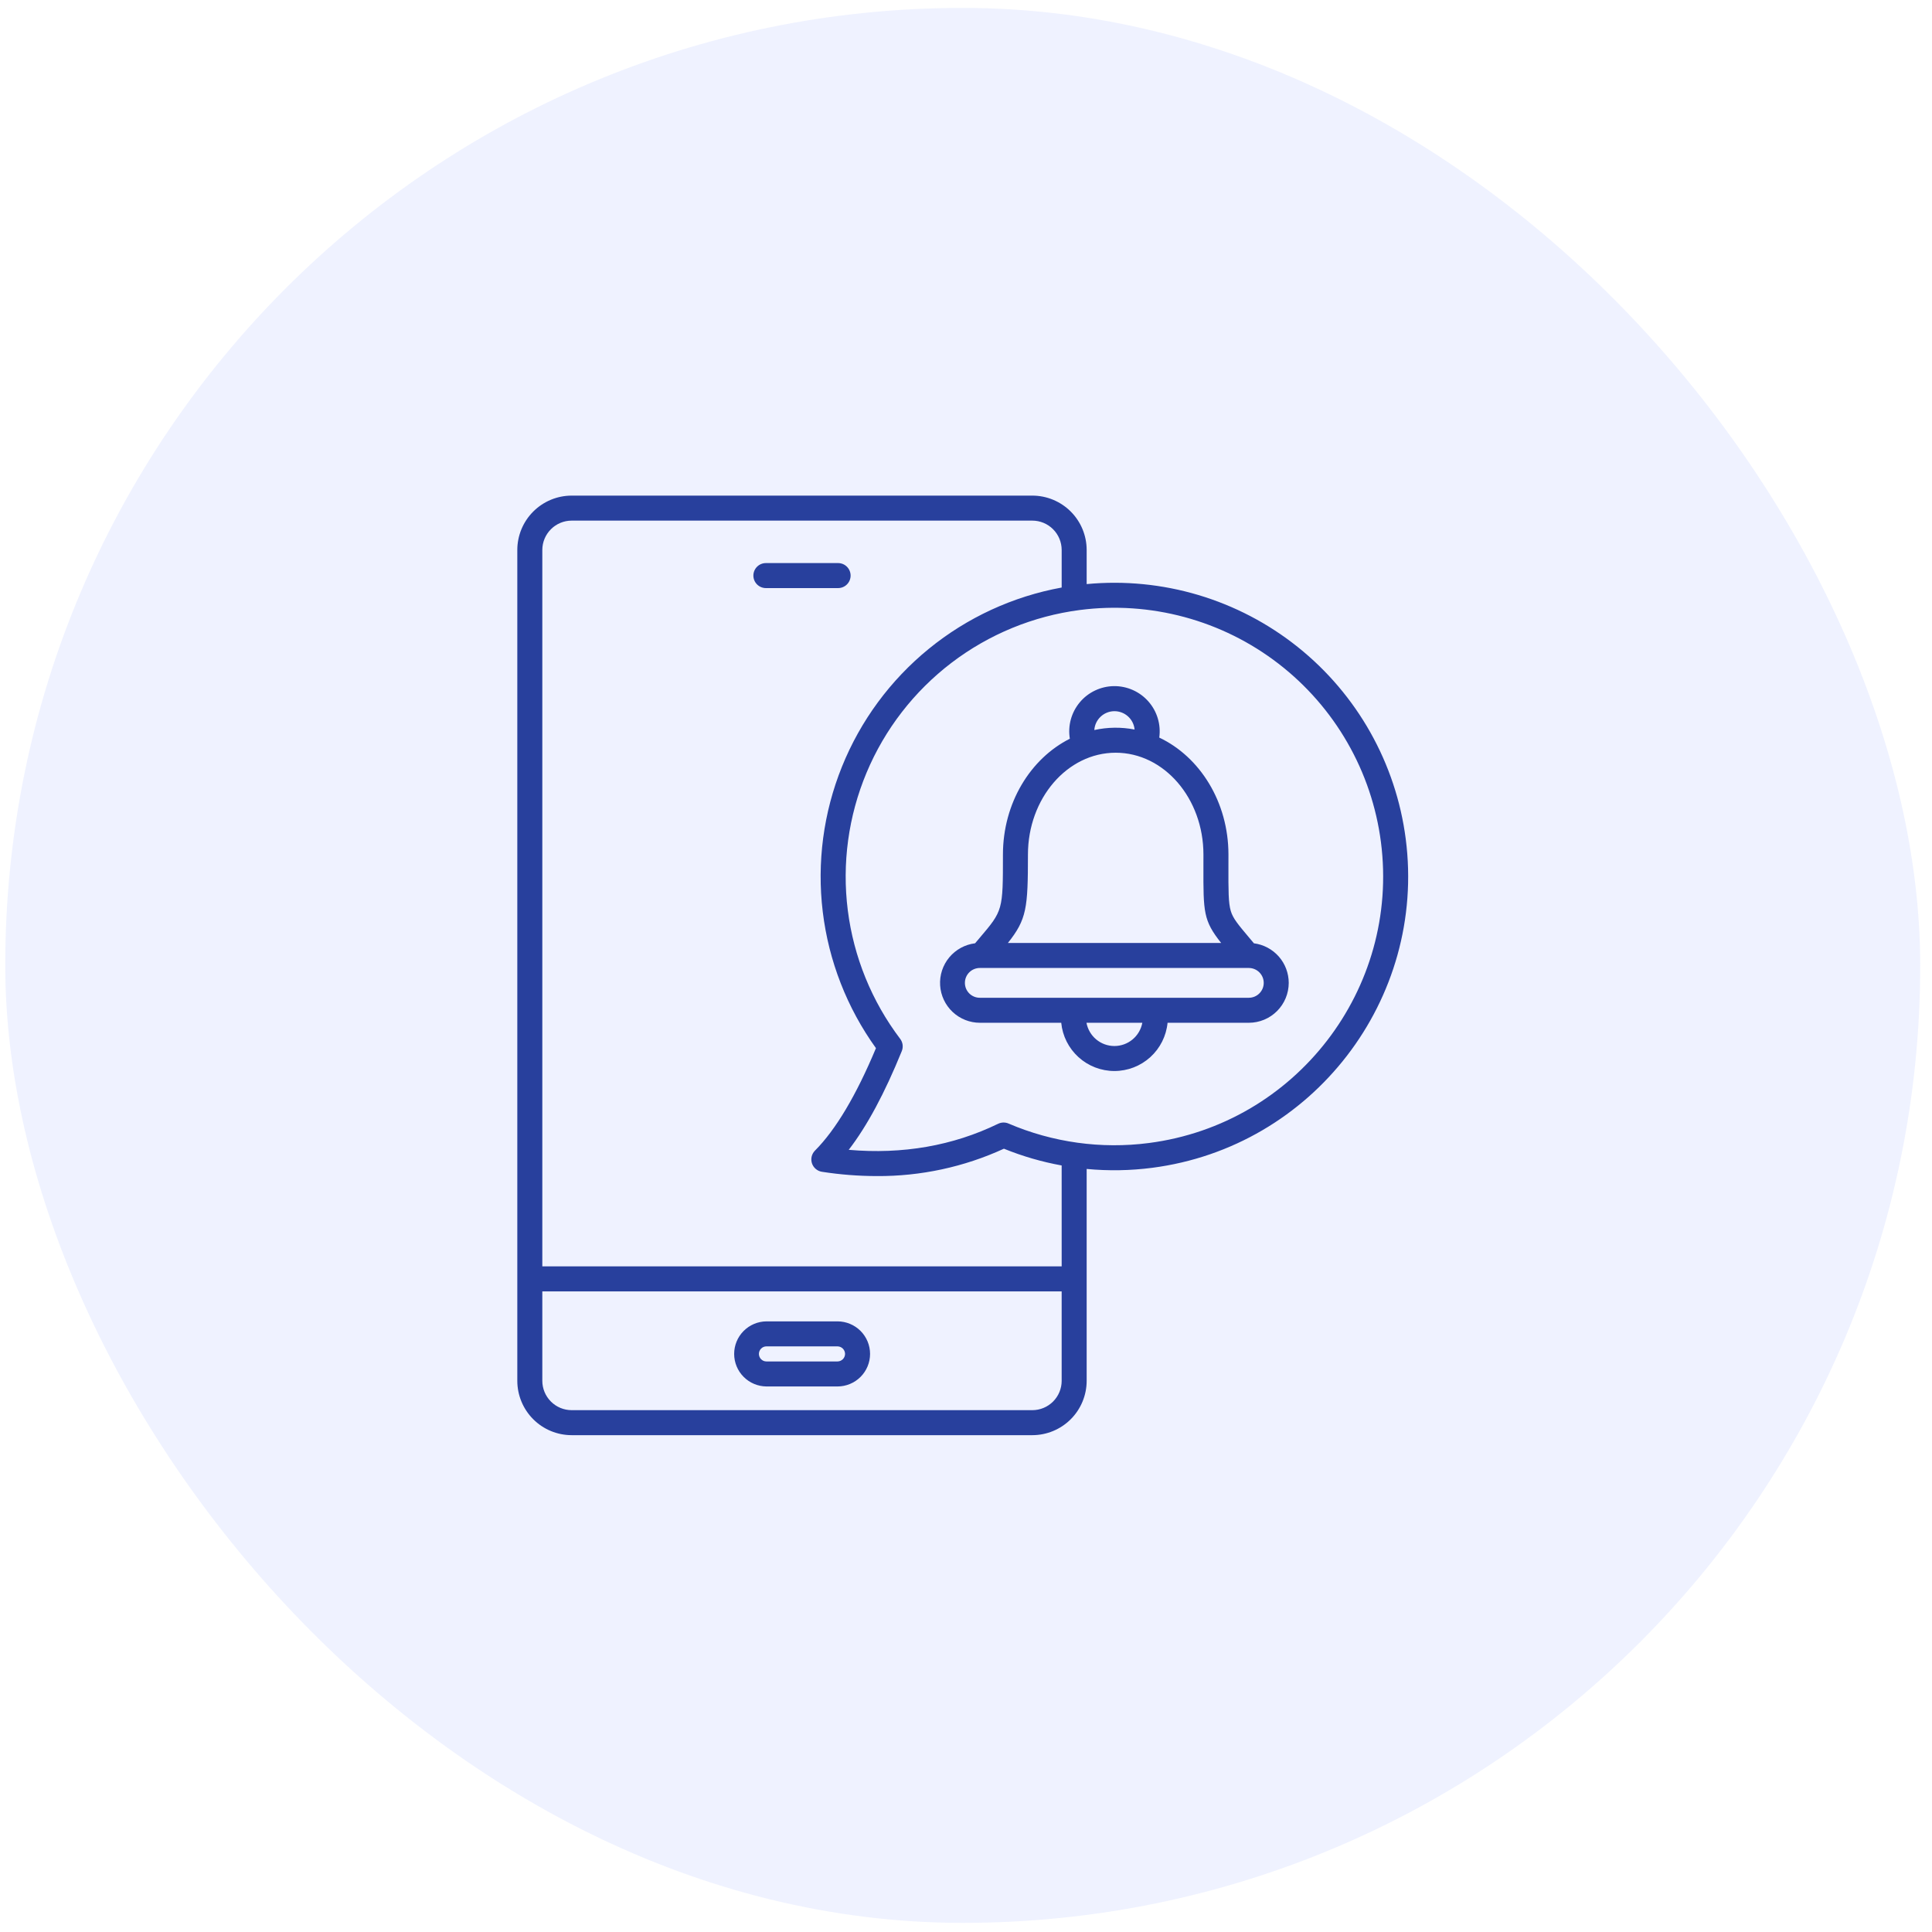
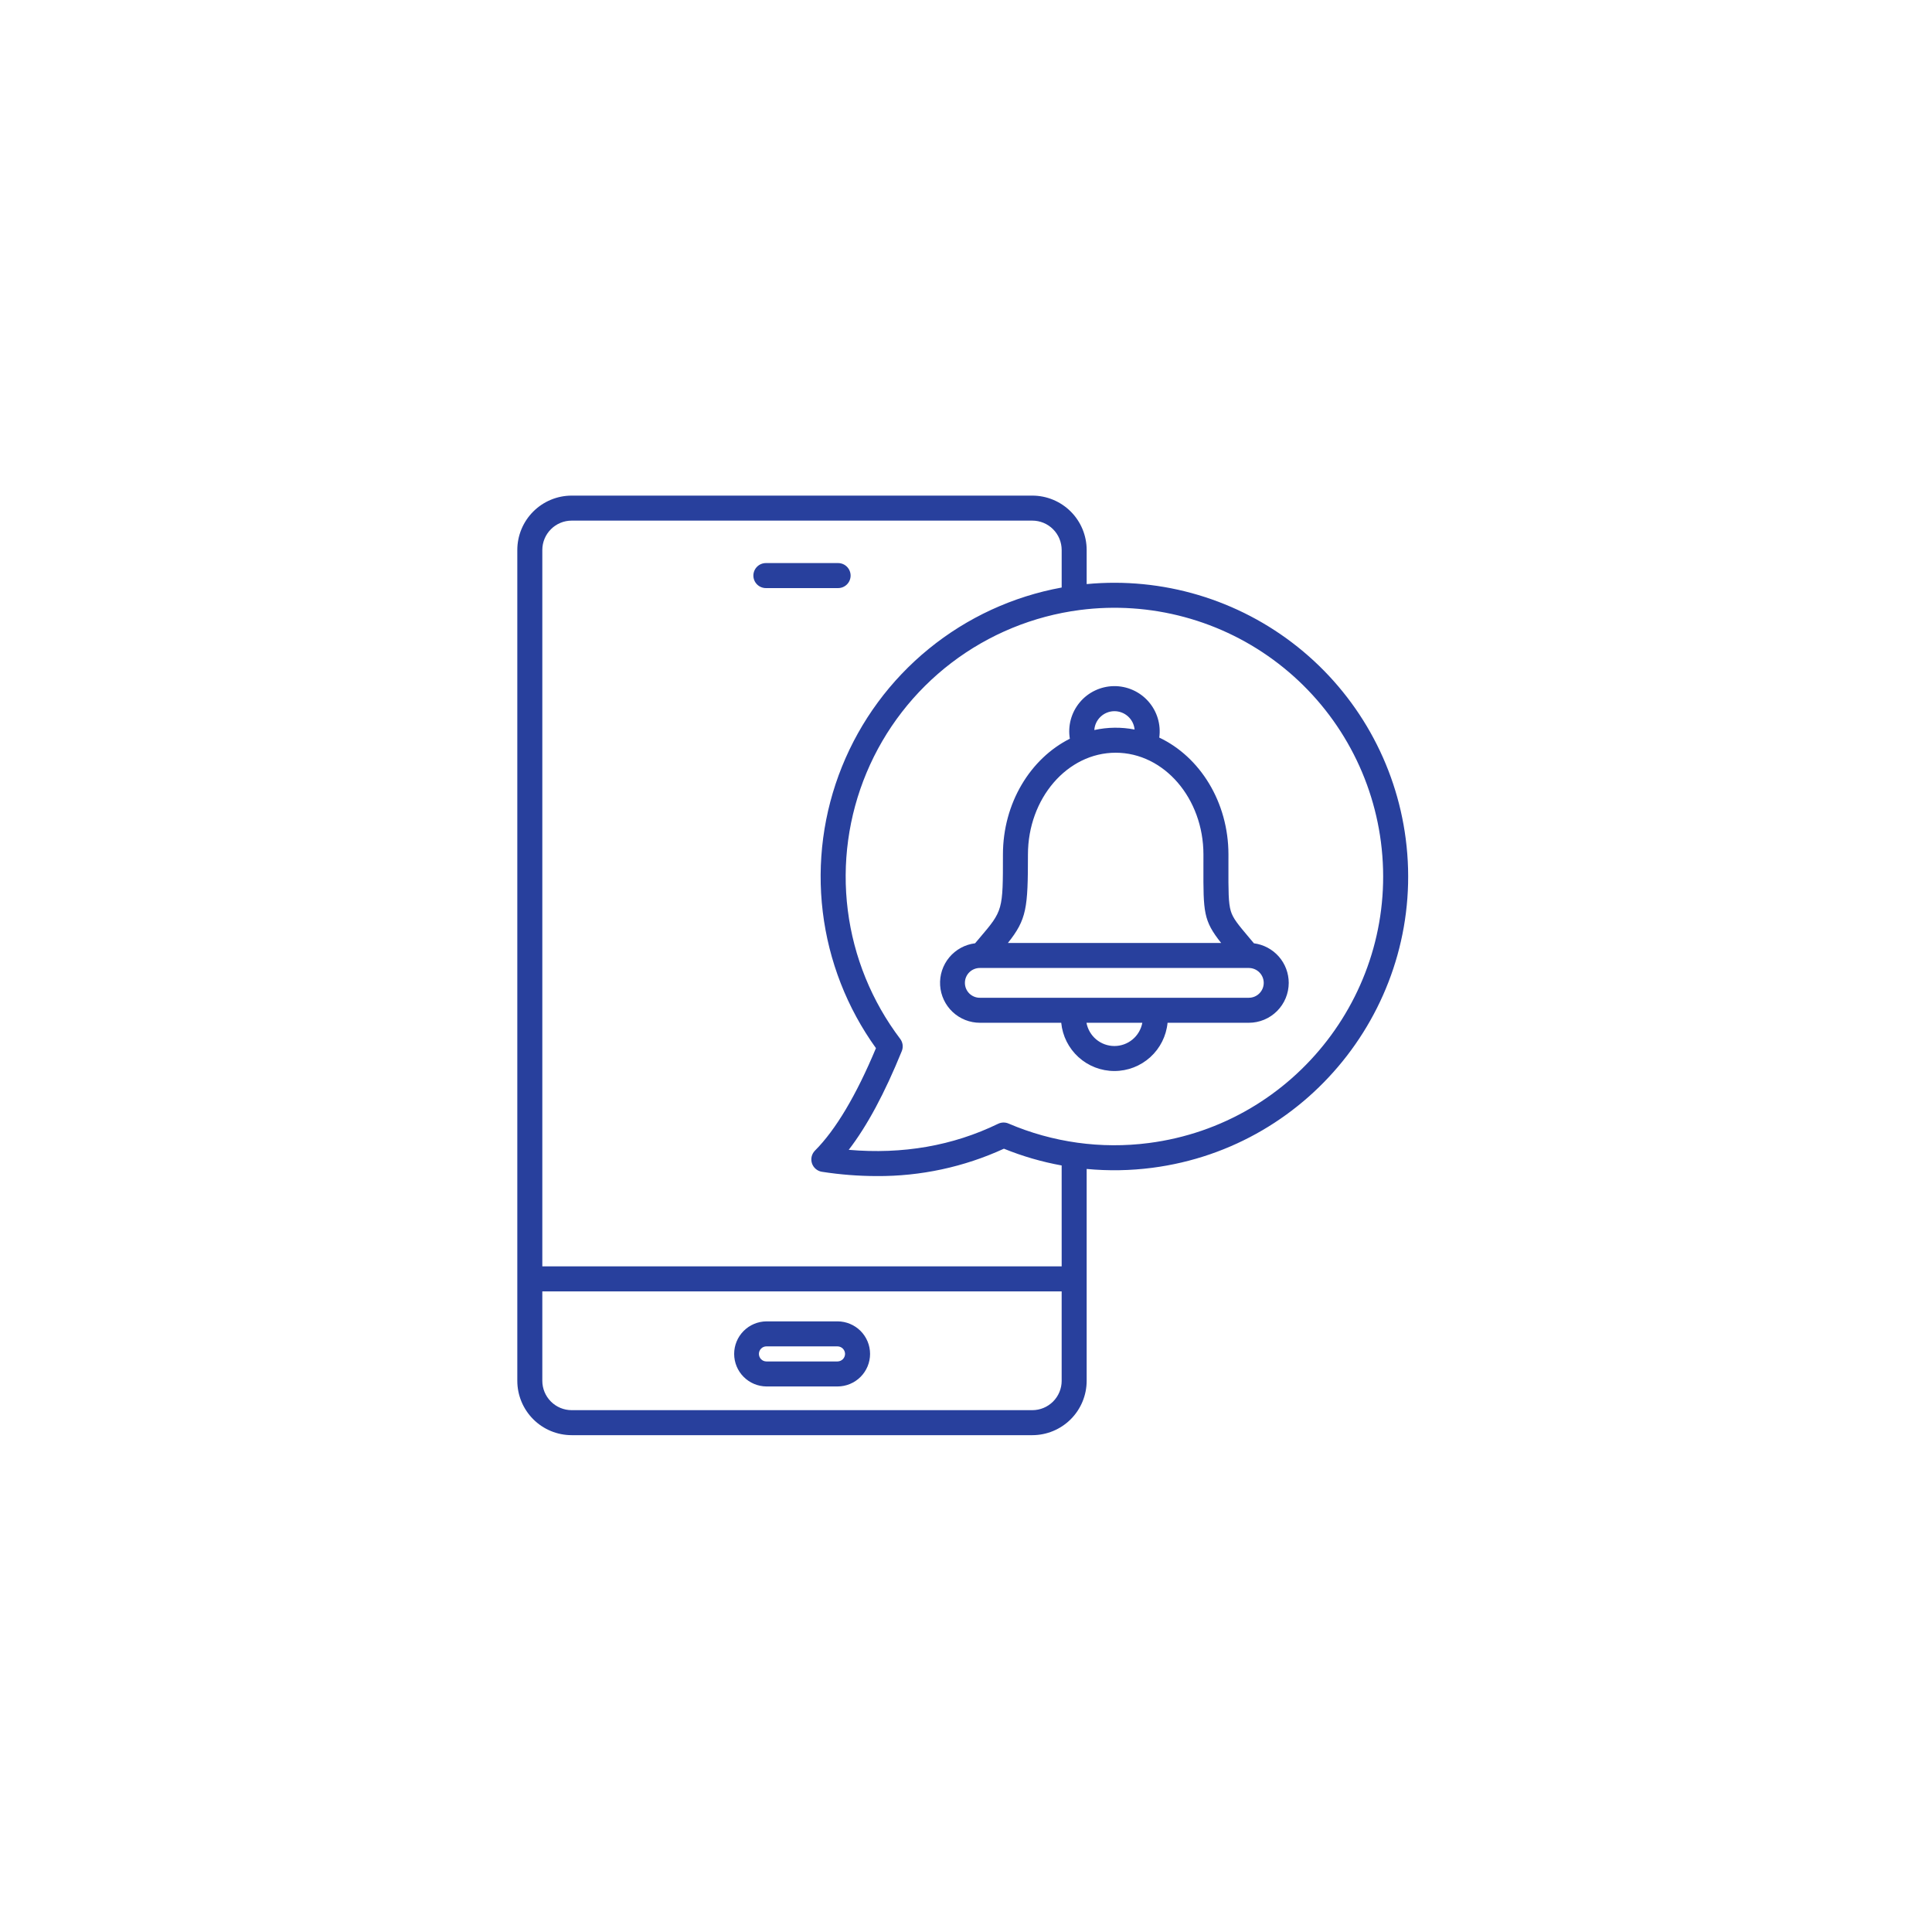
<svg xmlns="http://www.w3.org/2000/svg" width="127" height="127" viewBox="0 0 127 127" fill="none">
-   <rect x="0.345" y="0.52" width="125.88" height="125.88" rx="62.94" fill="#B0C0FF" fill-opacity="0.2" />
  <path d="M55.093 38.658H50.345C50.127 38.658 49.918 38.571 49.764 38.417C49.61 38.263 49.523 38.054 49.523 37.836C49.523 37.618 49.61 37.409 49.764 37.255C49.918 37.1 50.127 37.014 50.345 37.014H55.093C55.311 37.014 55.52 37.1 55.674 37.255C55.828 37.409 55.915 37.618 55.915 37.836C55.915 38.054 55.828 38.263 55.674 38.417C55.52 38.571 55.311 38.658 55.093 38.658ZM57.194 88.999C57.194 89.567 56.968 90.11 56.567 90.511C56.166 90.912 55.622 91.138 55.055 91.139H50.383C49.818 91.134 49.278 90.907 48.881 90.506C48.483 90.106 48.26 89.564 48.26 88.999C48.26 88.435 48.483 87.893 48.881 87.493C49.278 87.092 49.818 86.865 50.383 86.86H55.055C55.622 86.861 56.166 87.087 56.567 87.487C56.968 87.889 57.194 88.432 57.194 88.999ZM55.55 88.999C55.549 88.869 55.496 88.744 55.404 88.651C55.311 88.558 55.186 88.506 55.055 88.504H50.383C50.251 88.504 50.125 88.556 50.032 88.649C49.94 88.742 49.887 88.868 49.887 88.999C49.887 89.131 49.94 89.257 50.032 89.35C50.125 89.443 50.251 89.495 50.383 89.495H55.055C55.186 89.493 55.311 89.44 55.404 89.348C55.496 89.255 55.549 89.13 55.55 88.999ZM75.733 76.767C74.306 76.951 72.864 76.976 71.432 76.841V90.769C71.431 91.716 71.055 92.624 70.385 93.294C69.716 93.963 68.808 94.34 67.86 94.341H37.578C36.63 94.34 35.722 93.964 35.053 93.294C34.383 92.624 34.006 91.716 34.005 90.769V36.152C34.006 35.204 34.383 34.296 35.053 33.627C35.722 32.957 36.63 32.58 37.578 32.579H67.86C68.807 32.58 69.715 32.957 70.385 33.626C71.055 34.296 71.431 35.204 71.432 36.151V38.395C76.417 37.922 81.391 39.403 85.303 42.527C89.216 45.651 91.762 50.173 92.405 55.139C93.771 65.699 86.292 75.401 75.733 76.767ZM69.788 90.769V84.889H35.649V90.769C35.65 91.28 35.853 91.77 36.215 92.132C36.576 92.493 37.066 92.697 37.578 92.697H67.86C68.372 92.697 68.862 92.493 69.223 92.132C69.585 91.77 69.788 91.28 69.789 90.769H69.788ZM69.788 76.612C68.488 76.376 67.216 76.007 65.992 75.51C63.37 76.714 60.515 77.328 57.63 77.309C56.425 77.307 55.221 77.213 54.03 77.027C53.88 77.004 53.739 76.94 53.624 76.841C53.508 76.743 53.422 76.615 53.374 76.471C53.327 76.326 53.32 76.172 53.355 76.024C53.391 75.877 53.466 75.742 53.573 75.634C54.936 74.268 56.284 72.003 57.581 68.9C55.678 66.255 54.475 63.171 54.084 59.937C53.693 56.702 54.127 53.42 55.346 50.398C56.564 47.376 58.527 44.712 61.053 42.652C63.578 40.593 66.583 39.206 69.789 38.621V36.152C69.788 35.64 69.585 35.15 69.223 34.789C68.862 34.427 68.372 34.224 67.86 34.223H37.578C37.066 34.224 36.576 34.427 36.215 34.789C35.853 35.15 35.65 35.64 35.649 36.152V83.246H69.789L69.788 76.612ZM90.775 55.35C90.477 53.05 89.729 50.83 88.573 48.819C87.418 46.807 85.878 45.043 84.04 43.626C82.203 42.21 80.105 41.169 77.865 40.564C75.626 39.959 73.289 39.8 70.988 40.098C67.919 40.496 65.008 41.693 62.547 43.569C60.086 45.446 58.16 47.936 56.964 50.79C55.768 53.645 55.342 56.763 55.729 59.834C56.117 62.904 57.304 65.819 59.172 68.287C59.259 68.401 59.314 68.535 59.333 68.676C59.351 68.818 59.333 68.962 59.279 69.094C58.149 71.873 57 74.014 55.791 75.584C59.336 75.892 62.634 75.318 65.613 73.871C65.719 73.82 65.835 73.792 65.953 73.789C66.071 73.787 66.188 73.809 66.296 73.856C69.201 75.101 72.388 75.544 75.522 75.136C85.182 73.887 92.024 65.011 90.775 55.35ZM84.715 64.609C84.714 65.305 84.438 65.972 83.946 66.463C83.454 66.955 82.787 67.232 82.092 67.232H76.75C76.665 68.101 76.261 68.906 75.615 69.492C74.968 70.079 74.127 70.403 73.255 70.403C72.383 70.403 71.541 70.079 70.895 69.492C70.249 68.906 69.844 68.101 69.76 67.232H64.418C63.75 67.233 63.107 66.978 62.621 66.521C62.134 66.063 61.84 65.437 61.799 64.77C61.758 64.104 61.973 63.447 62.4 62.933C62.828 62.42 63.434 62.088 64.097 62.007C64.201 61.884 64.299 61.768 64.393 61.658C65.928 59.85 65.928 59.85 65.928 56.175C65.928 52.785 67.737 49.862 70.326 48.56C70.256 48.138 70.278 47.705 70.391 47.292C70.504 46.879 70.705 46.495 70.98 46.167C71.254 45.838 71.597 45.573 71.984 45.39C72.371 45.206 72.793 45.108 73.221 45.102C73.649 45.097 74.073 45.184 74.465 45.358C74.856 45.531 75.206 45.788 75.489 46.109C75.772 46.43 75.983 46.808 76.106 47.218C76.23 47.629 76.263 48.06 76.204 48.485C78.873 49.747 80.752 52.719 80.752 56.175C80.752 56.452 80.752 56.709 80.751 56.95C80.748 58.548 80.746 59.35 80.906 59.885C81.05 60.371 81.379 60.763 82.102 61.622C82.203 61.742 82.312 61.871 82.426 62.008C83.058 62.09 83.639 62.399 84.061 62.877C84.482 63.356 84.714 63.972 84.715 64.609ZM71.935 47.989C72.806 47.797 73.707 47.786 74.582 47.956C74.552 47.623 74.397 47.315 74.148 47.091C73.9 46.868 73.577 46.746 73.243 46.75C72.909 46.754 72.589 46.884 72.347 47.114C72.104 47.343 71.957 47.656 71.935 47.989ZM67.572 56.175C67.572 59.705 67.489 60.43 66.254 61.987H80.273C79.1 60.506 79.101 59.973 79.107 56.947C79.107 56.707 79.108 56.451 79.108 56.175C79.108 52.484 76.521 49.48 73.34 49.48C70.159 49.48 67.572 52.484 67.572 56.175ZM75.091 67.232H71.419C71.499 67.661 71.726 68.049 72.061 68.328C72.396 68.607 72.819 68.76 73.255 68.76C73.691 68.76 74.114 68.607 74.449 68.328C74.784 68.049 75.011 67.661 75.091 67.232ZM83.071 64.609C83.071 64.35 82.968 64.101 82.784 63.918C82.6 63.734 82.352 63.631 82.092 63.63H64.418C64.288 63.629 64.16 63.653 64.04 63.702C63.92 63.75 63.81 63.822 63.718 63.913C63.626 64.004 63.553 64.113 63.503 64.232C63.453 64.352 63.428 64.48 63.428 64.609C63.428 64.739 63.453 64.867 63.503 64.987C63.553 65.106 63.626 65.215 63.718 65.306C63.81 65.397 63.92 65.469 64.04 65.517C64.16 65.566 64.288 65.59 64.418 65.588H82.092C82.352 65.588 82.6 65.485 82.784 65.301C82.968 65.118 83.071 64.869 83.071 64.609Z" fill="#28409D" />
</svg>